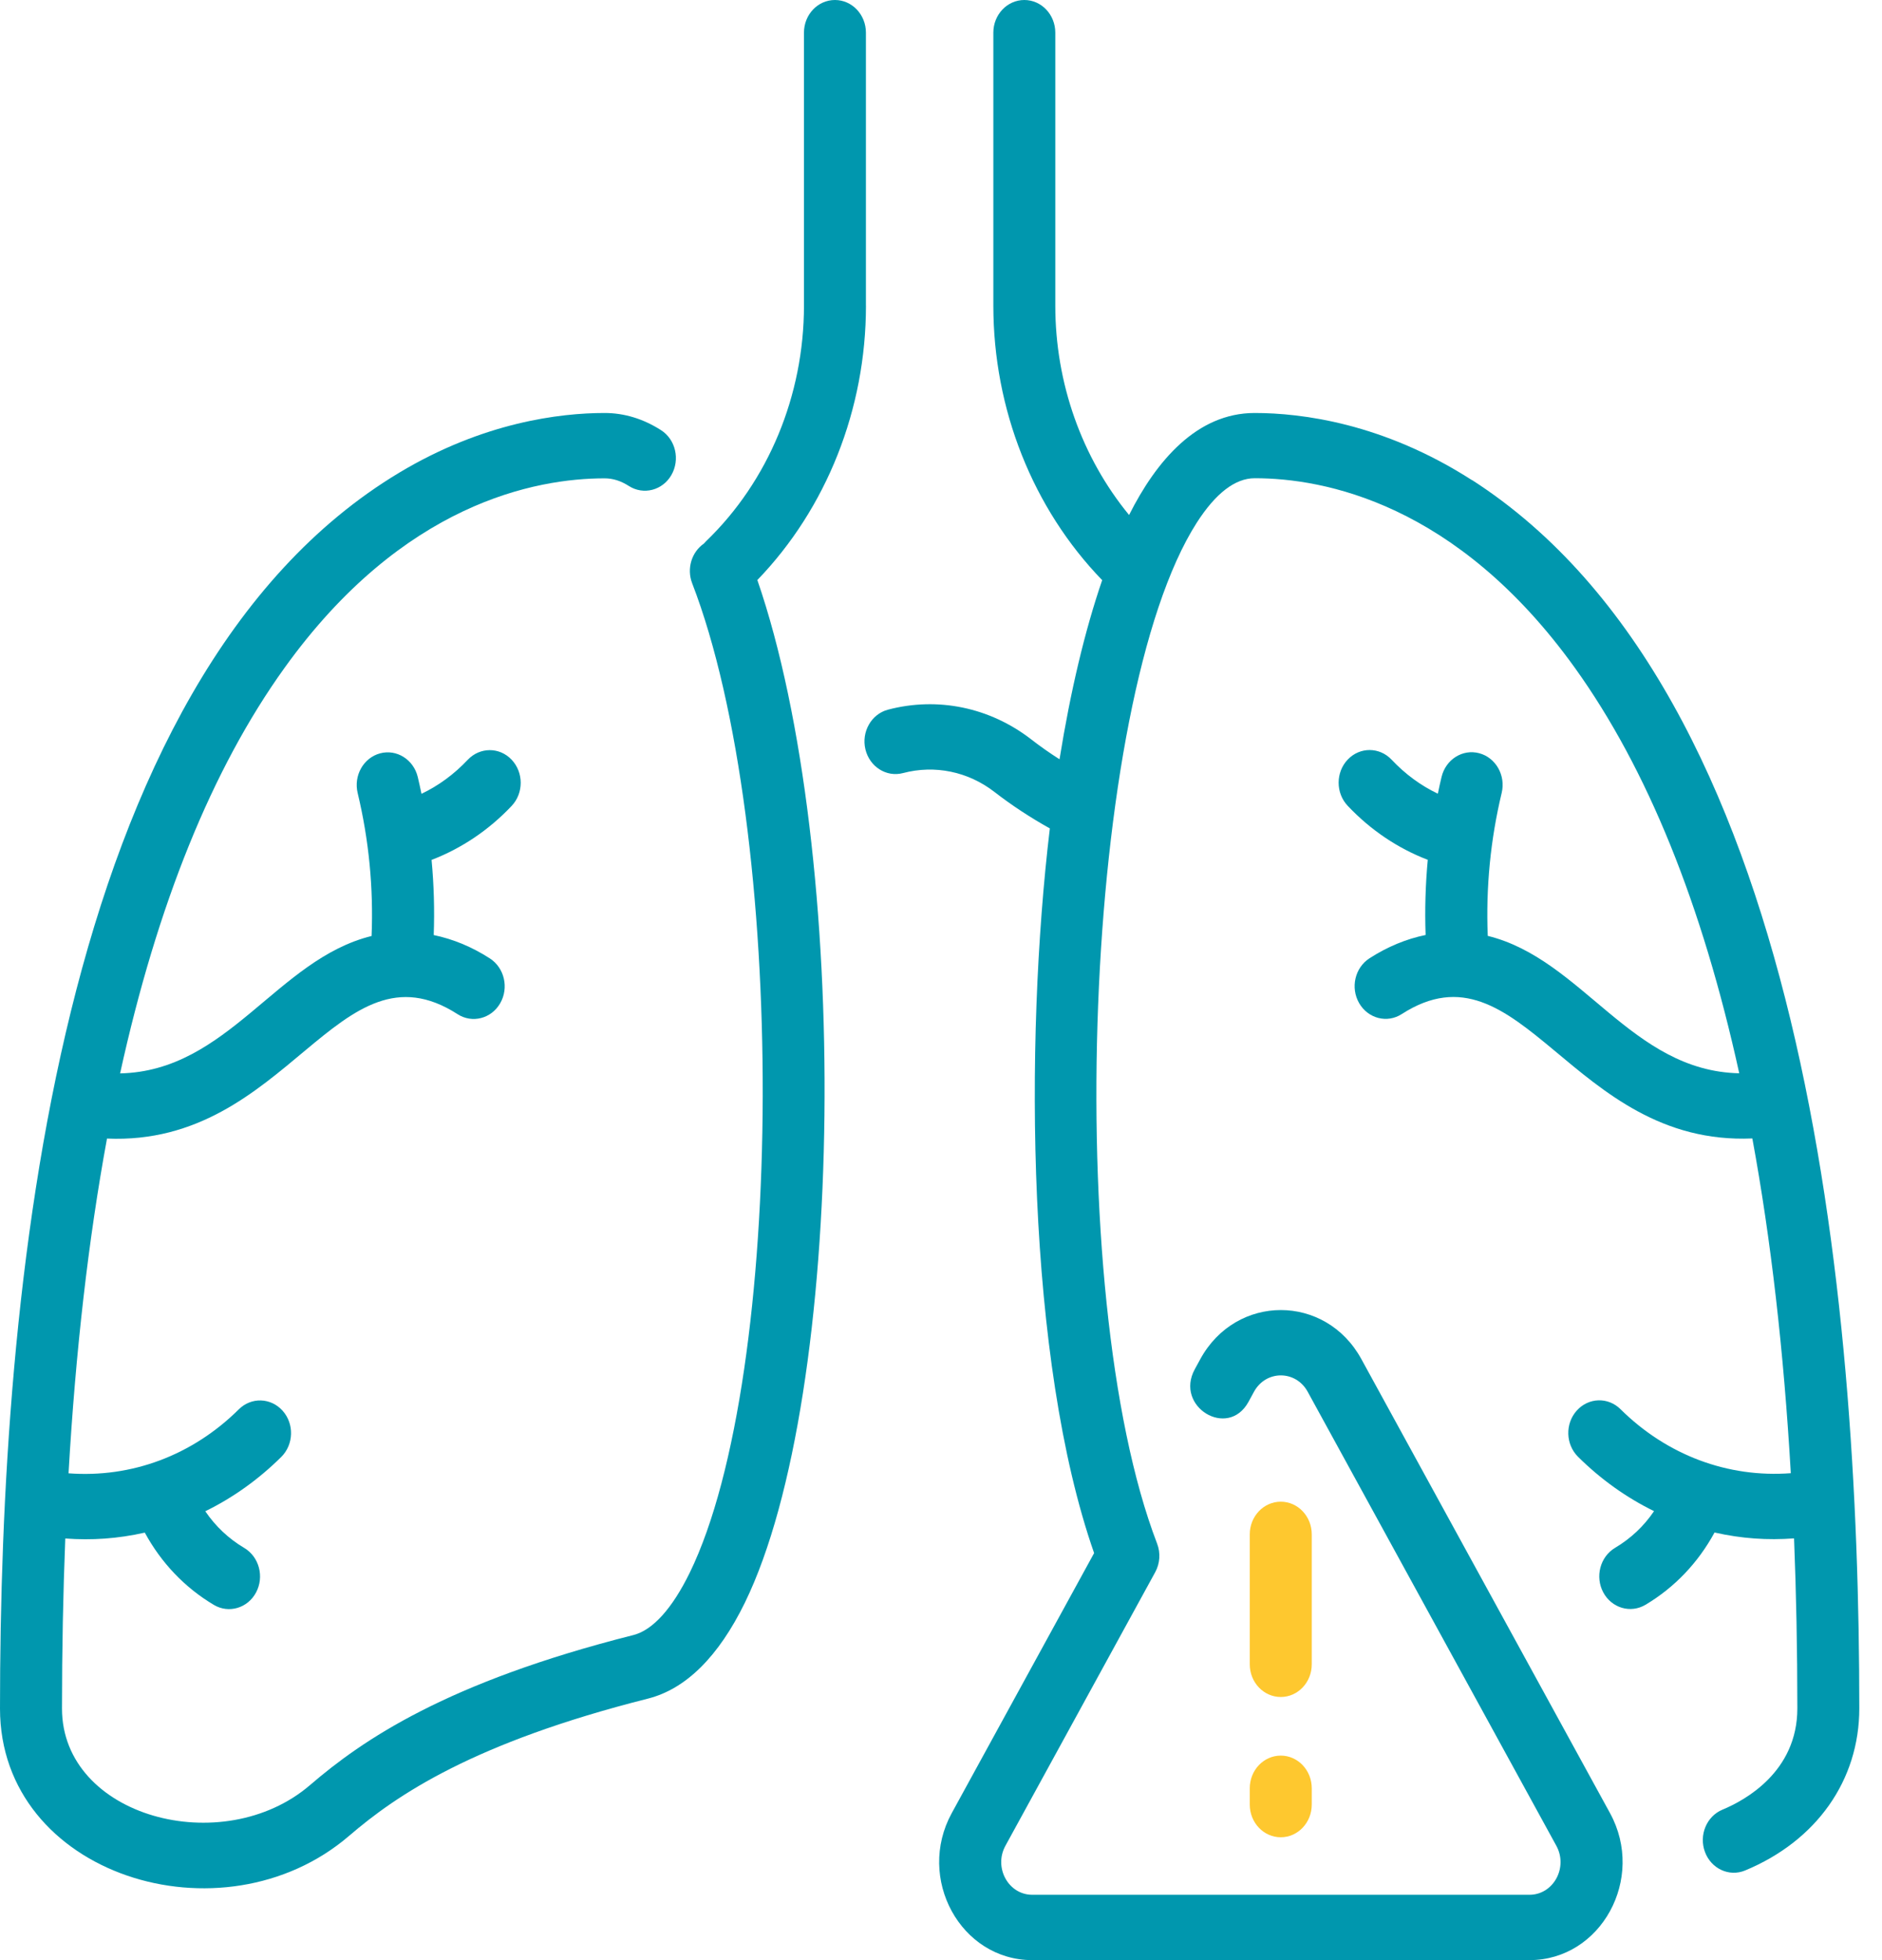
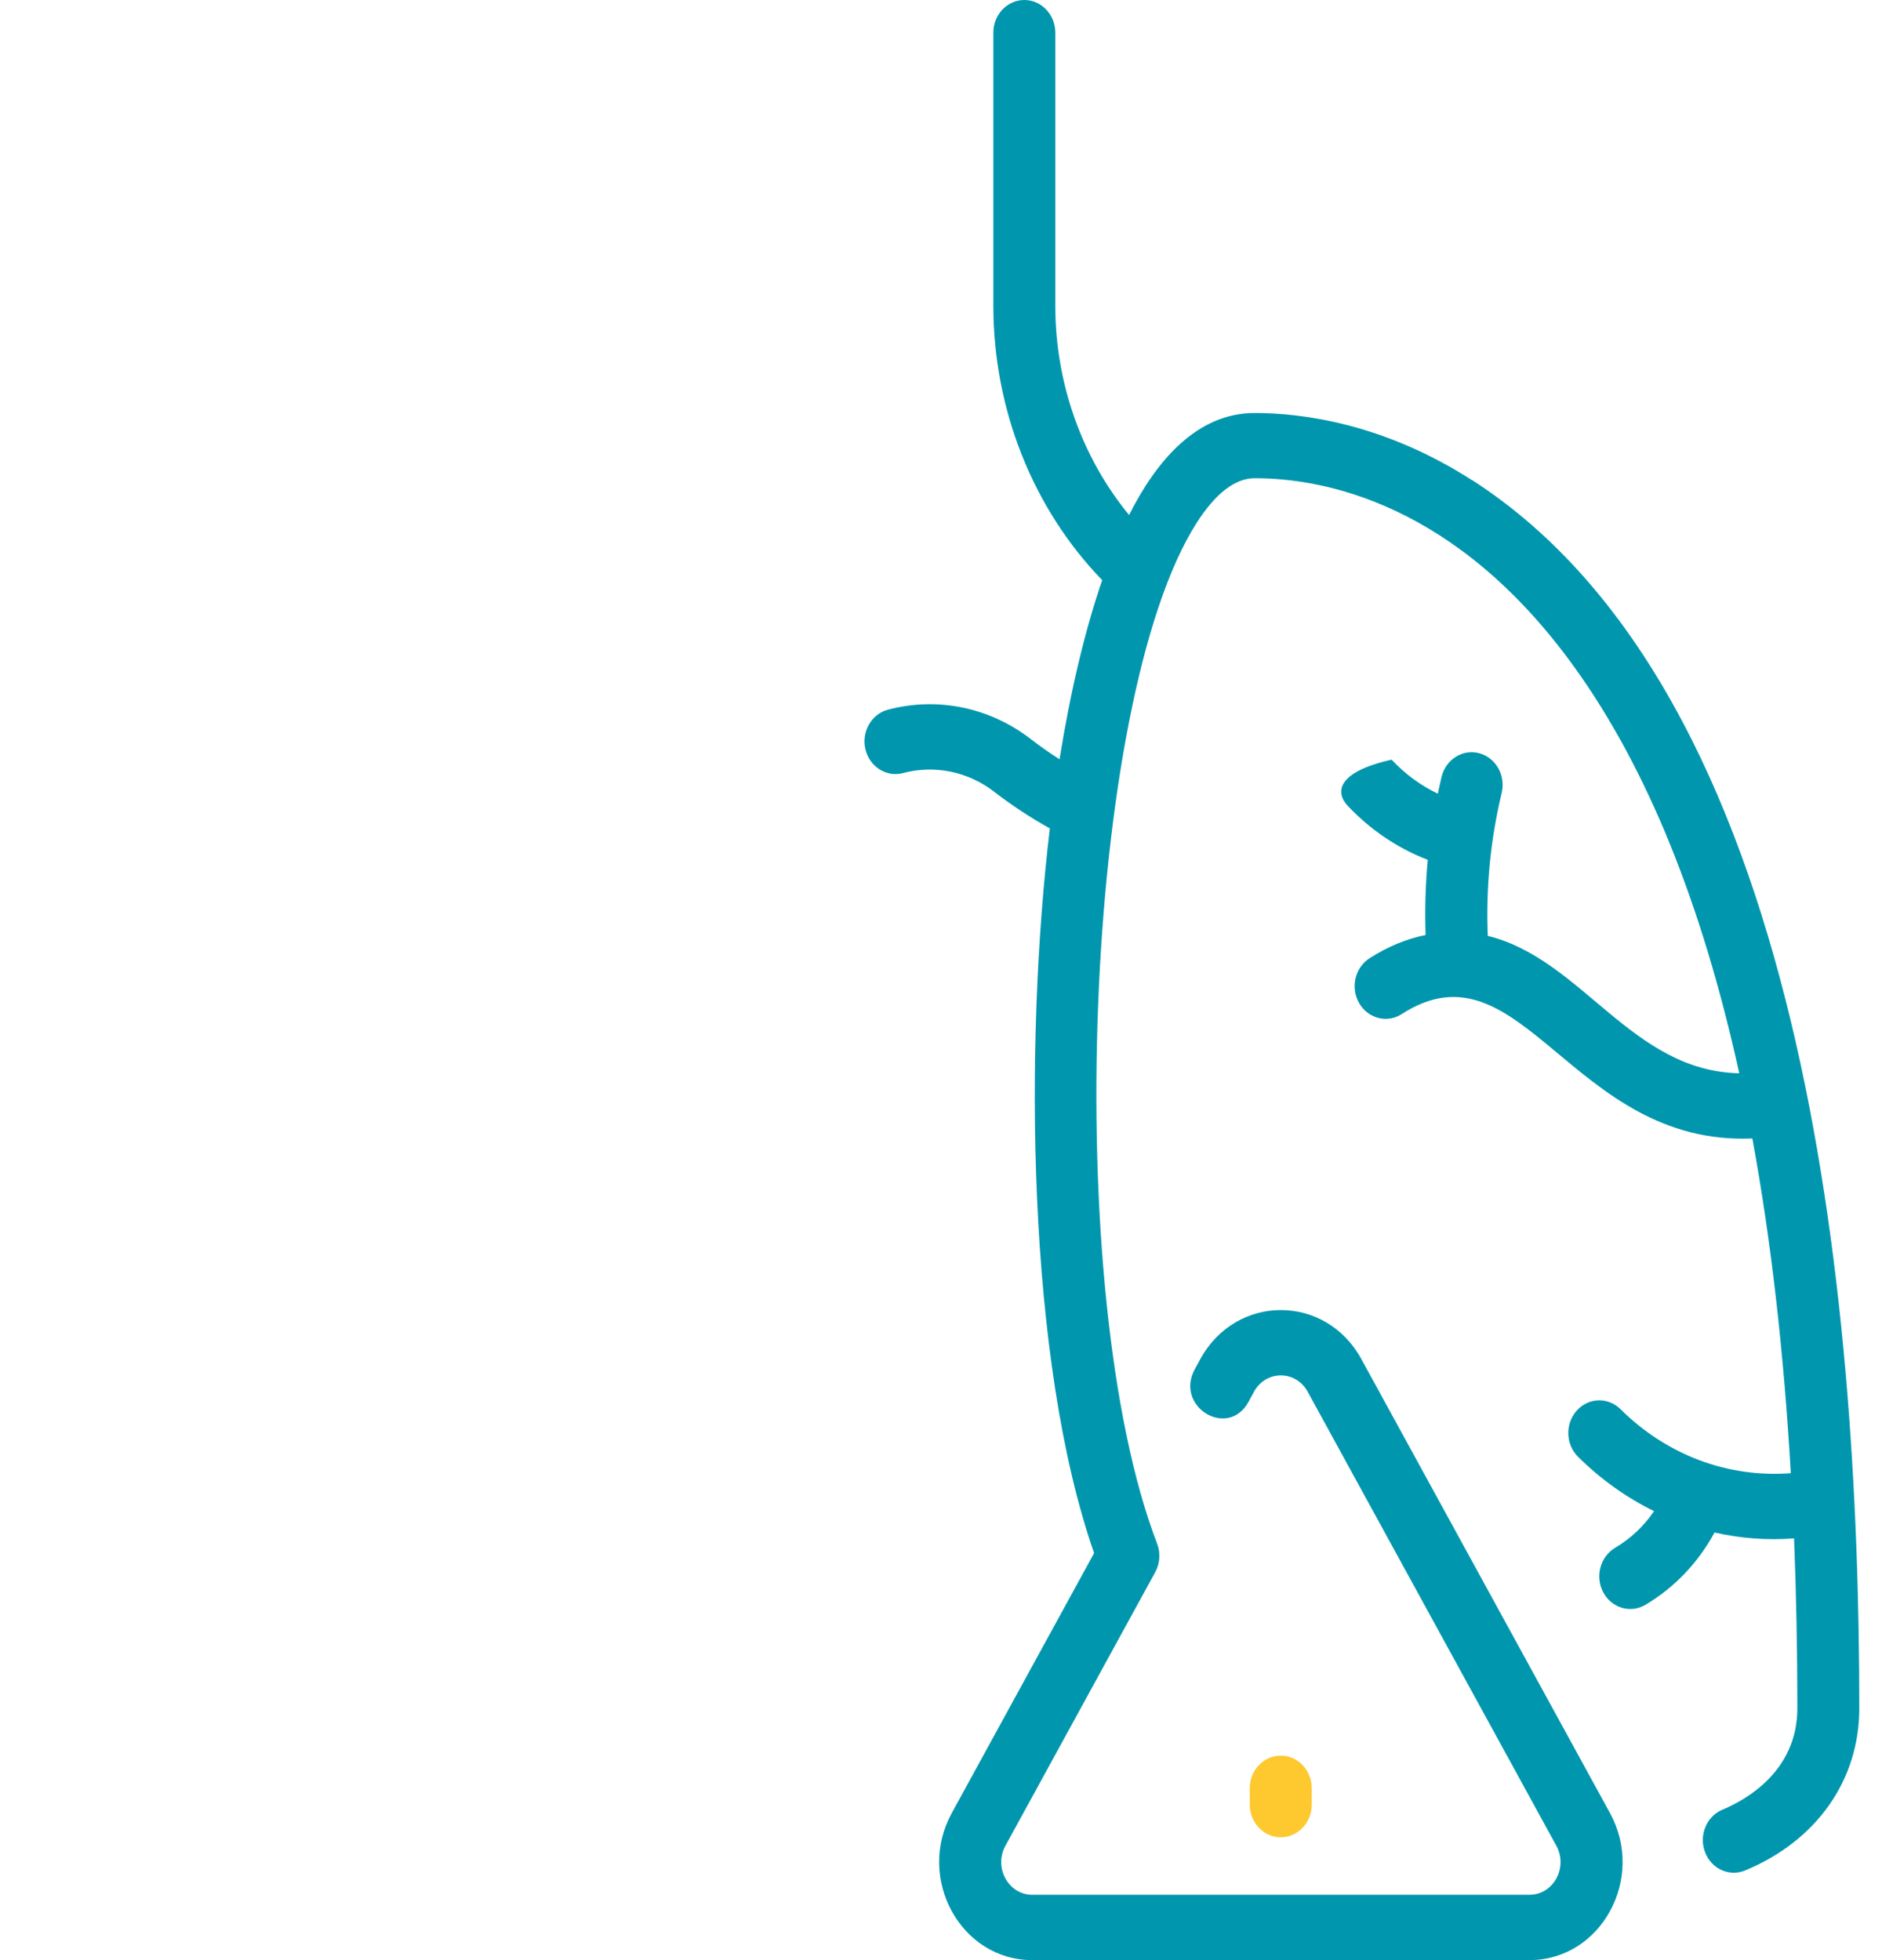
<svg xmlns="http://www.w3.org/2000/svg" width="48" height="50" viewBox="0 0 48 50" fill="none">
-   <path d="M37.544 12.249C35.283 10.795 33.195 10.535 31.999 10.535C30.526 10.535 29.49 11.757 28.797 13.137C27.593 11.672 26.915 9.773 26.915 7.796V0.833C26.915 0.373 26.562 0 26.125 0C25.689 0 25.335 0.373 25.335 0.833V7.795C25.335 10.44 26.343 12.972 28.111 14.799C27.671 16.08 27.303 17.626 27.023 19.368C26.774 19.21 26.532 19.04 26.299 18.859C25.246 18.044 23.915 17.768 22.647 18.103C22.223 18.216 21.966 18.668 22.072 19.114C22.179 19.56 22.608 19.832 23.031 19.72C23.841 19.506 24.692 19.681 25.364 20.202C25.809 20.547 26.284 20.857 26.776 21.132C26.122 26.596 26.185 34.7 27.905 39.617L24.274 46.25C23.362 47.916 24.5 50 26.327 50H39.009C40.834 50 41.976 47.918 41.063 46.25L34.721 34.668C33.809 33.002 31.528 33 30.614 34.668L30.473 34.927C29.951 35.881 31.318 36.716 31.842 35.76L31.983 35.501C32.288 34.945 33.048 34.946 33.352 35.501L39.694 47.083C39.999 47.64 39.618 48.333 39.009 48.333H26.327C25.718 48.333 25.339 47.639 25.643 47.083L29.463 40.105C29.585 39.882 29.603 39.614 29.512 39.376C27.045 32.948 27.63 17.859 30.522 13.335C31.005 12.582 31.502 12.199 32.002 12.199C33.755 12.199 37.148 12.828 40.17 17.04C42.014 19.61 43.413 23.067 44.359 27.378C41.605 27.321 40.356 24.465 37.945 23.873C37.895 22.646 38.013 21.423 38.3 20.226C38.407 19.78 38.151 19.327 37.728 19.214C37.304 19.1 36.875 19.371 36.767 19.817C36.733 19.96 36.701 20.102 36.672 20.246C36.237 20.039 35.842 19.749 35.492 19.378C35.184 19.052 34.683 19.05 34.374 19.375C34.065 19.699 34.064 20.227 34.371 20.553C34.954 21.172 35.651 21.64 36.415 21.933C36.356 22.569 36.337 23.209 36.36 23.85C35.868 23.951 35.387 24.149 34.928 24.445C34.555 24.686 34.438 25.198 34.666 25.591C34.894 25.983 35.38 26.108 35.752 25.867C38.803 23.902 40.078 29.241 44.693 29.04C45.167 31.613 45.494 34.461 45.674 37.579C44.071 37.7 42.518 37.123 41.331 35.947C41.013 35.631 40.513 35.648 40.214 35.983C39.914 36.318 39.93 36.845 40.248 37.161C40.832 37.74 41.486 38.204 42.186 38.547C41.927 38.93 41.594 39.244 41.191 39.484C40.811 39.711 40.677 40.219 40.891 40.62C41.105 41.019 41.587 41.163 41.969 40.935C42.711 40.493 43.31 39.863 43.729 39.092C44.43 39.25 45.079 39.291 45.757 39.242C45.812 40.637 45.841 42.083 45.841 43.579C45.841 45.195 44.505 45.924 43.931 46.162C43.525 46.33 43.325 46.814 43.485 47.242C43.644 47.67 44.103 47.882 44.509 47.713C46.332 46.957 47.421 45.411 47.421 43.579C47.421 33.042 46.03 17.703 37.545 12.246L37.544 12.249Z" fill="#0097AE" />
-   <path d="M22.085 7.796V0.833C22.085 0.373 21.731 0 21.295 0C20.858 0 20.505 0.373 20.505 0.833V7.795C20.505 10.087 19.595 12.277 18.011 13.803C17.989 13.824 17.97 13.845 17.95 13.868C17.642 14.082 17.509 14.502 17.653 14.877C20.08 21.163 20.046 35.08 17.593 40.115C17.145 41.032 16.648 41.583 16.154 41.708C11.39 42.911 9.244 44.385 7.907 45.535C5.681 47.448 1.581 46.35 1.581 43.582C1.581 42.086 1.61 40.64 1.665 39.245C2.345 39.294 2.993 39.252 3.693 39.095C4.112 39.866 4.711 40.496 5.453 40.938C5.835 41.166 6.317 41.021 6.53 40.623C6.745 40.222 6.611 39.714 6.231 39.487C5.828 39.247 5.496 38.933 5.236 38.55C5.936 38.207 6.59 37.743 7.174 37.164C7.492 36.848 7.508 36.321 7.208 35.986C6.909 35.651 6.409 35.634 6.091 35.95C4.904 37.127 3.351 37.703 1.748 37.582C1.928 34.463 2.255 31.616 2.729 29.043C7.354 29.244 8.613 23.901 11.67 25.87C12.042 26.11 12.528 25.986 12.756 25.594C12.984 25.201 12.867 24.689 12.494 24.448C12.035 24.152 11.554 23.954 11.062 23.852C11.085 23.212 11.067 22.572 11.007 21.935C11.771 21.642 12.468 21.174 13.051 20.556C13.358 20.23 13.357 19.703 13.048 19.378C12.739 19.052 12.239 19.055 11.93 19.381C11.58 19.752 11.185 20.041 10.75 20.249C10.72 20.106 10.689 19.963 10.655 19.82C10.547 19.374 10.118 19.104 9.694 19.217C9.271 19.33 9.015 19.783 9.122 20.229C9.409 21.426 9.527 22.649 9.477 23.876C7.067 24.468 5.815 27.323 3.063 27.381C4.01 23.07 5.408 19.613 7.252 17.043C10.274 12.831 13.667 12.202 15.42 12.202C15.631 12.202 15.833 12.265 16.039 12.397C16.412 12.635 16.898 12.51 17.124 12.117C17.35 11.723 17.232 11.21 16.858 10.972C16.404 10.682 15.921 10.535 15.42 10.535C14.279 10.535 12.325 10.772 10.183 12.057C1.428 17.315 0 32.933 0 43.583C0 47.837 5.671 49.608 8.906 46.828C10.113 45.79 12.07 44.455 16.523 43.33C17.493 43.085 18.325 42.26 19 40.878C21.587 35.568 21.714 21.741 19.316 14.796C21.08 12.968 22.086 10.438 22.086 7.796H22.085Z" fill="#0097AE" />
-   <path d="M32.666 43.288C33.102 43.288 33.456 42.915 33.456 42.455V39.139C33.456 38.679 33.102 38.306 32.666 38.306C32.229 38.306 31.875 38.679 31.875 39.139V42.455C31.875 42.915 32.229 43.288 32.666 43.288Z" fill="#FEC82F" />
+   <path d="M37.544 12.249C35.283 10.795 33.195 10.535 31.999 10.535C30.526 10.535 29.49 11.757 28.797 13.137C27.593 11.672 26.915 9.773 26.915 7.796V0.833C26.915 0.373 26.562 0 26.125 0C25.689 0 25.335 0.373 25.335 0.833V7.795C25.335 10.44 26.343 12.972 28.111 14.799C27.671 16.08 27.303 17.626 27.023 19.368C26.774 19.21 26.532 19.04 26.299 18.859C25.246 18.044 23.915 17.768 22.647 18.103C22.223 18.216 21.966 18.668 22.072 19.114C22.179 19.56 22.608 19.832 23.031 19.72C23.841 19.506 24.692 19.681 25.364 20.202C25.809 20.547 26.284 20.857 26.776 21.132C26.122 26.596 26.185 34.7 27.905 39.617L24.274 46.25C23.362 47.916 24.5 50 26.327 50H39.009C40.834 50 41.976 47.918 41.063 46.25L34.721 34.668C33.809 33.002 31.528 33 30.614 34.668L30.473 34.927C29.951 35.881 31.318 36.716 31.842 35.76L31.983 35.501C32.288 34.945 33.048 34.946 33.352 35.501L39.694 47.083C39.999 47.64 39.618 48.333 39.009 48.333H26.327C25.718 48.333 25.339 47.639 25.643 47.083L29.463 40.105C29.585 39.882 29.603 39.614 29.512 39.376C27.045 32.948 27.63 17.859 30.522 13.335C31.005 12.582 31.502 12.199 32.002 12.199C33.755 12.199 37.148 12.828 40.17 17.04C42.014 19.61 43.413 23.067 44.359 27.378C41.605 27.321 40.356 24.465 37.945 23.873C37.895 22.646 38.013 21.423 38.3 20.226C38.407 19.78 38.151 19.327 37.728 19.214C37.304 19.1 36.875 19.371 36.767 19.817C36.733 19.96 36.701 20.102 36.672 20.246C36.237 20.039 35.842 19.749 35.492 19.378C34.065 19.699 34.064 20.227 34.371 20.553C34.954 21.172 35.651 21.64 36.415 21.933C36.356 22.569 36.337 23.209 36.36 23.85C35.868 23.951 35.387 24.149 34.928 24.445C34.555 24.686 34.438 25.198 34.666 25.591C34.894 25.983 35.38 26.108 35.752 25.867C38.803 23.902 40.078 29.241 44.693 29.04C45.167 31.613 45.494 34.461 45.674 37.579C44.071 37.7 42.518 37.123 41.331 35.947C41.013 35.631 40.513 35.648 40.214 35.983C39.914 36.318 39.93 36.845 40.248 37.161C40.832 37.74 41.486 38.204 42.186 38.547C41.927 38.93 41.594 39.244 41.191 39.484C40.811 39.711 40.677 40.219 40.891 40.62C41.105 41.019 41.587 41.163 41.969 40.935C42.711 40.493 43.31 39.863 43.729 39.092C44.43 39.25 45.079 39.291 45.757 39.242C45.812 40.637 45.841 42.083 45.841 43.579C45.841 45.195 44.505 45.924 43.931 46.162C43.525 46.33 43.325 46.814 43.485 47.242C43.644 47.67 44.103 47.882 44.509 47.713C46.332 46.957 47.421 45.411 47.421 43.579C47.421 33.042 46.03 17.703 37.545 12.246L37.544 12.249Z" fill="#0097AE" />
  <path d="M31.875 46.033C31.875 46.493 32.229 46.866 32.666 46.866C33.102 46.866 33.456 46.493 33.456 46.033V45.616C33.456 45.156 33.102 44.783 32.666 44.783C32.229 44.783 31.875 45.156 31.875 45.616V46.033Z" fill="#FEC82F" />
</svg>